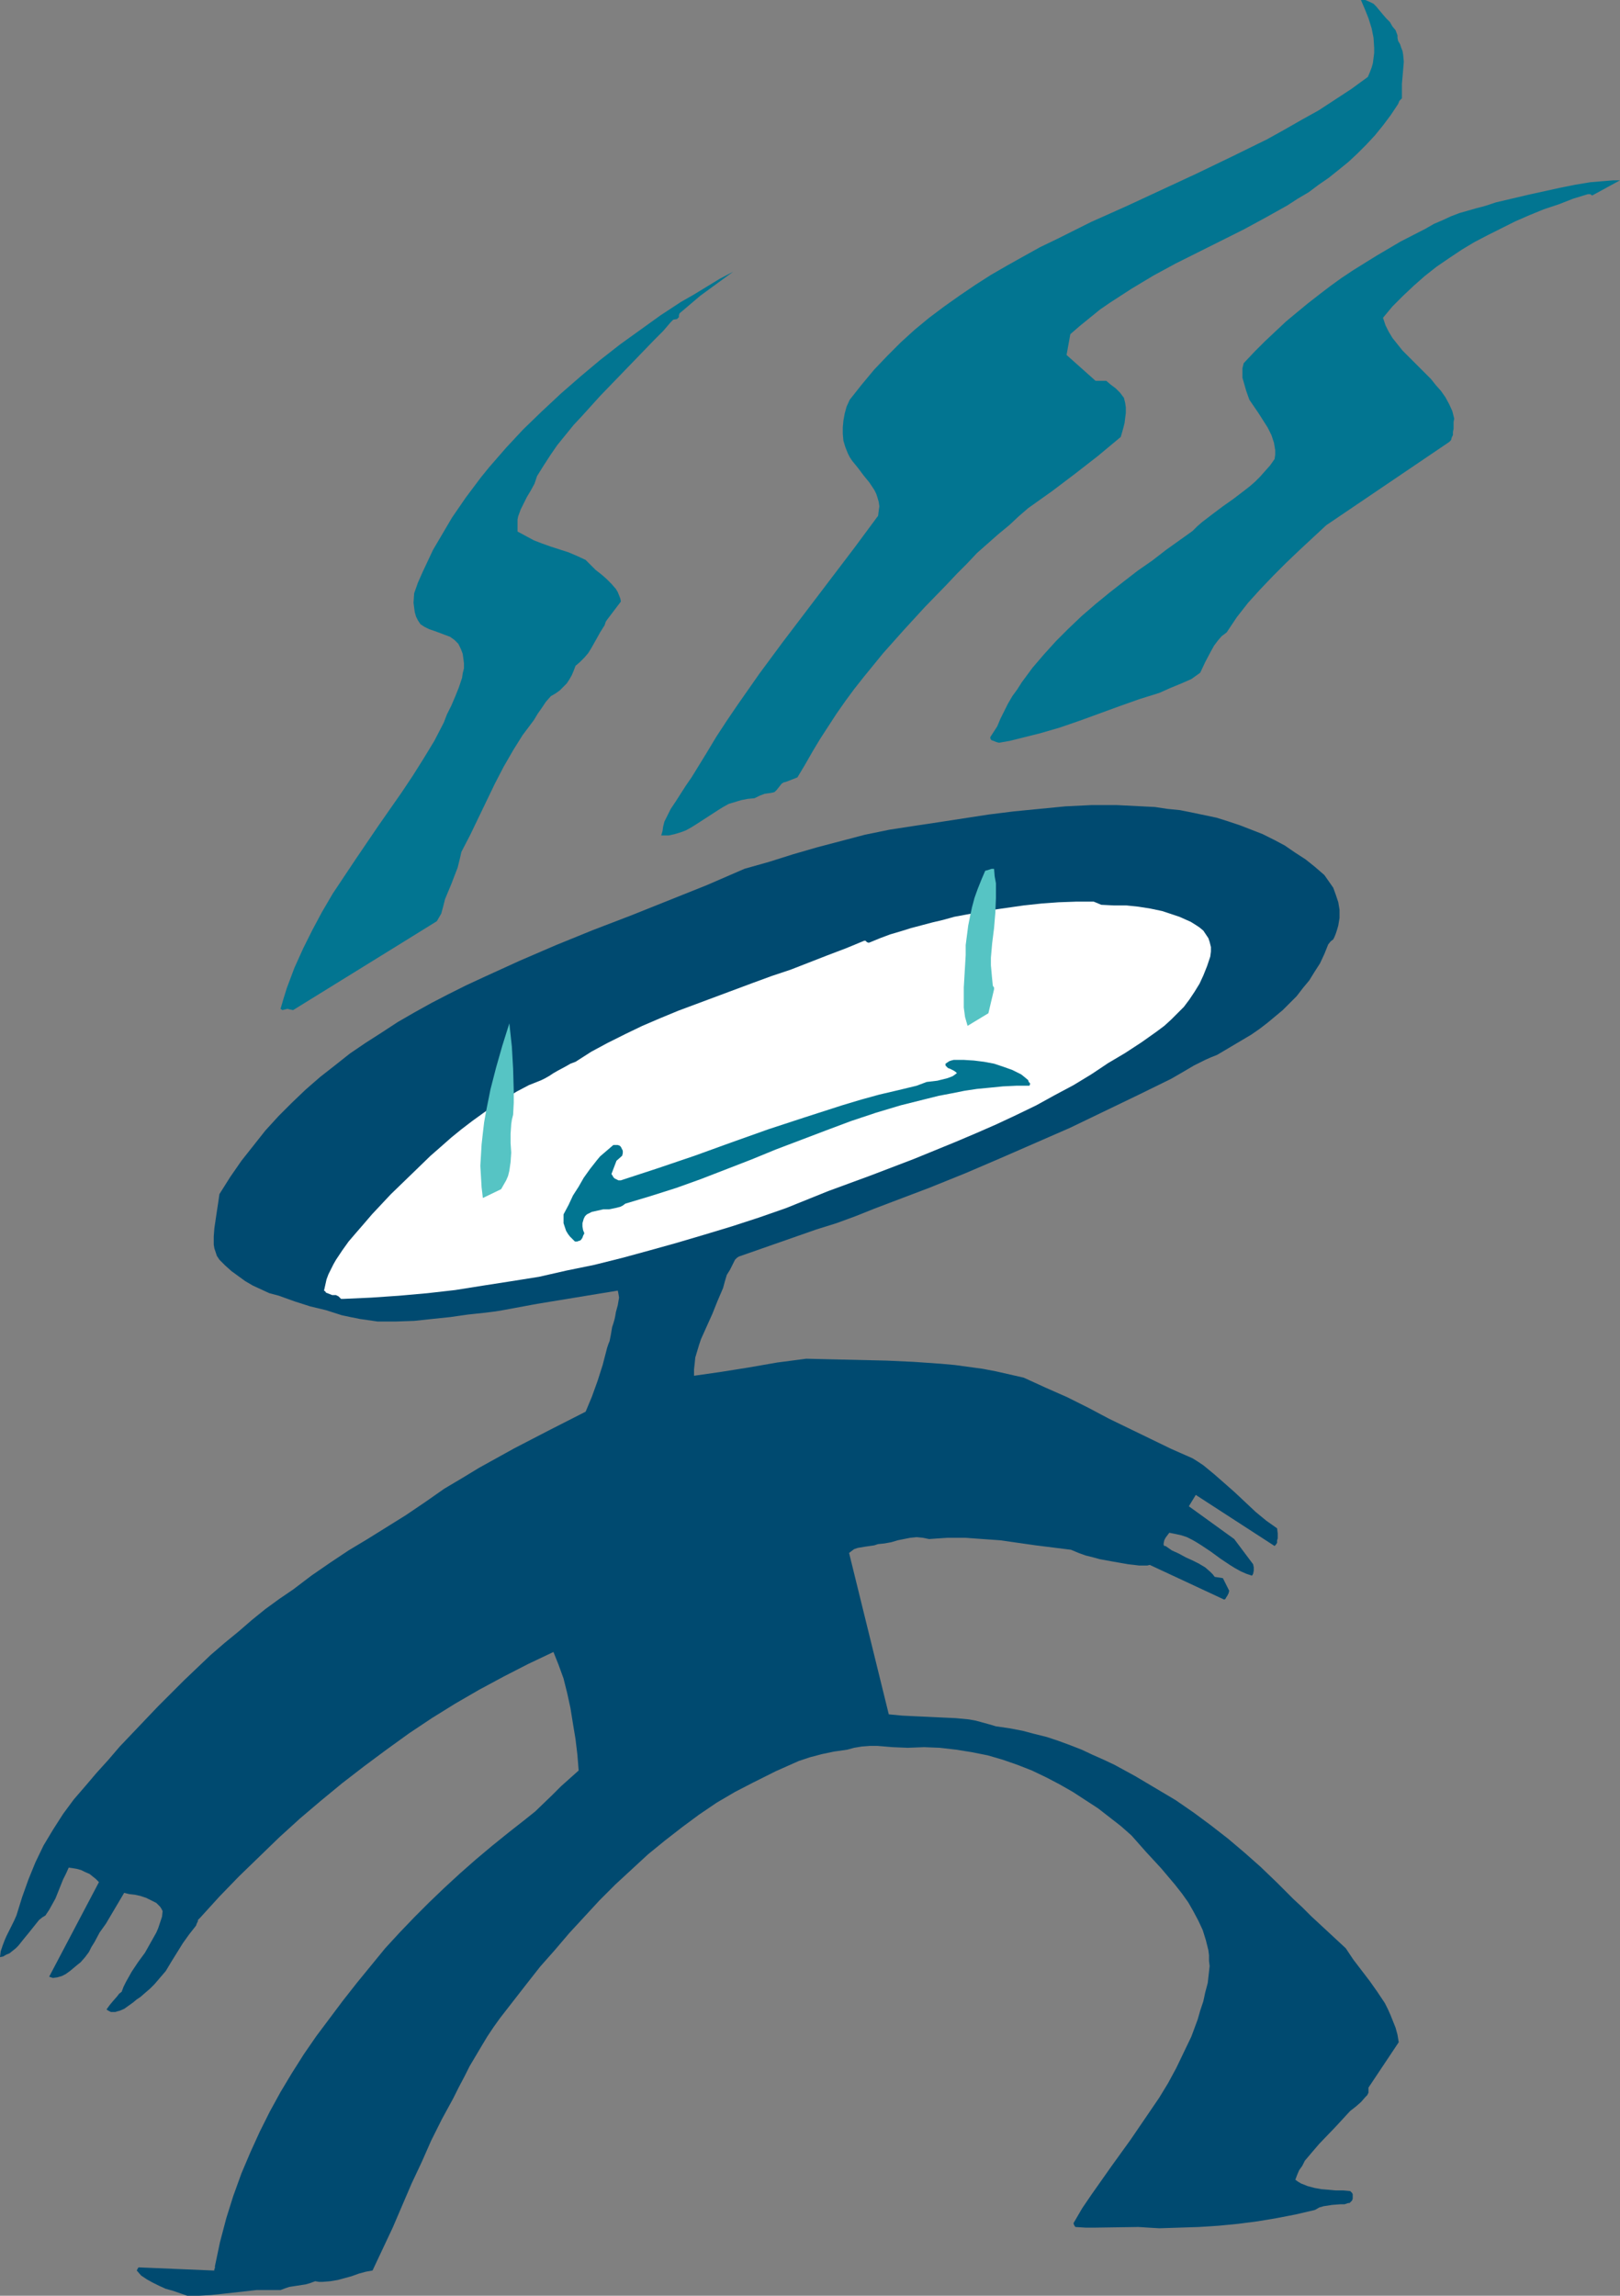
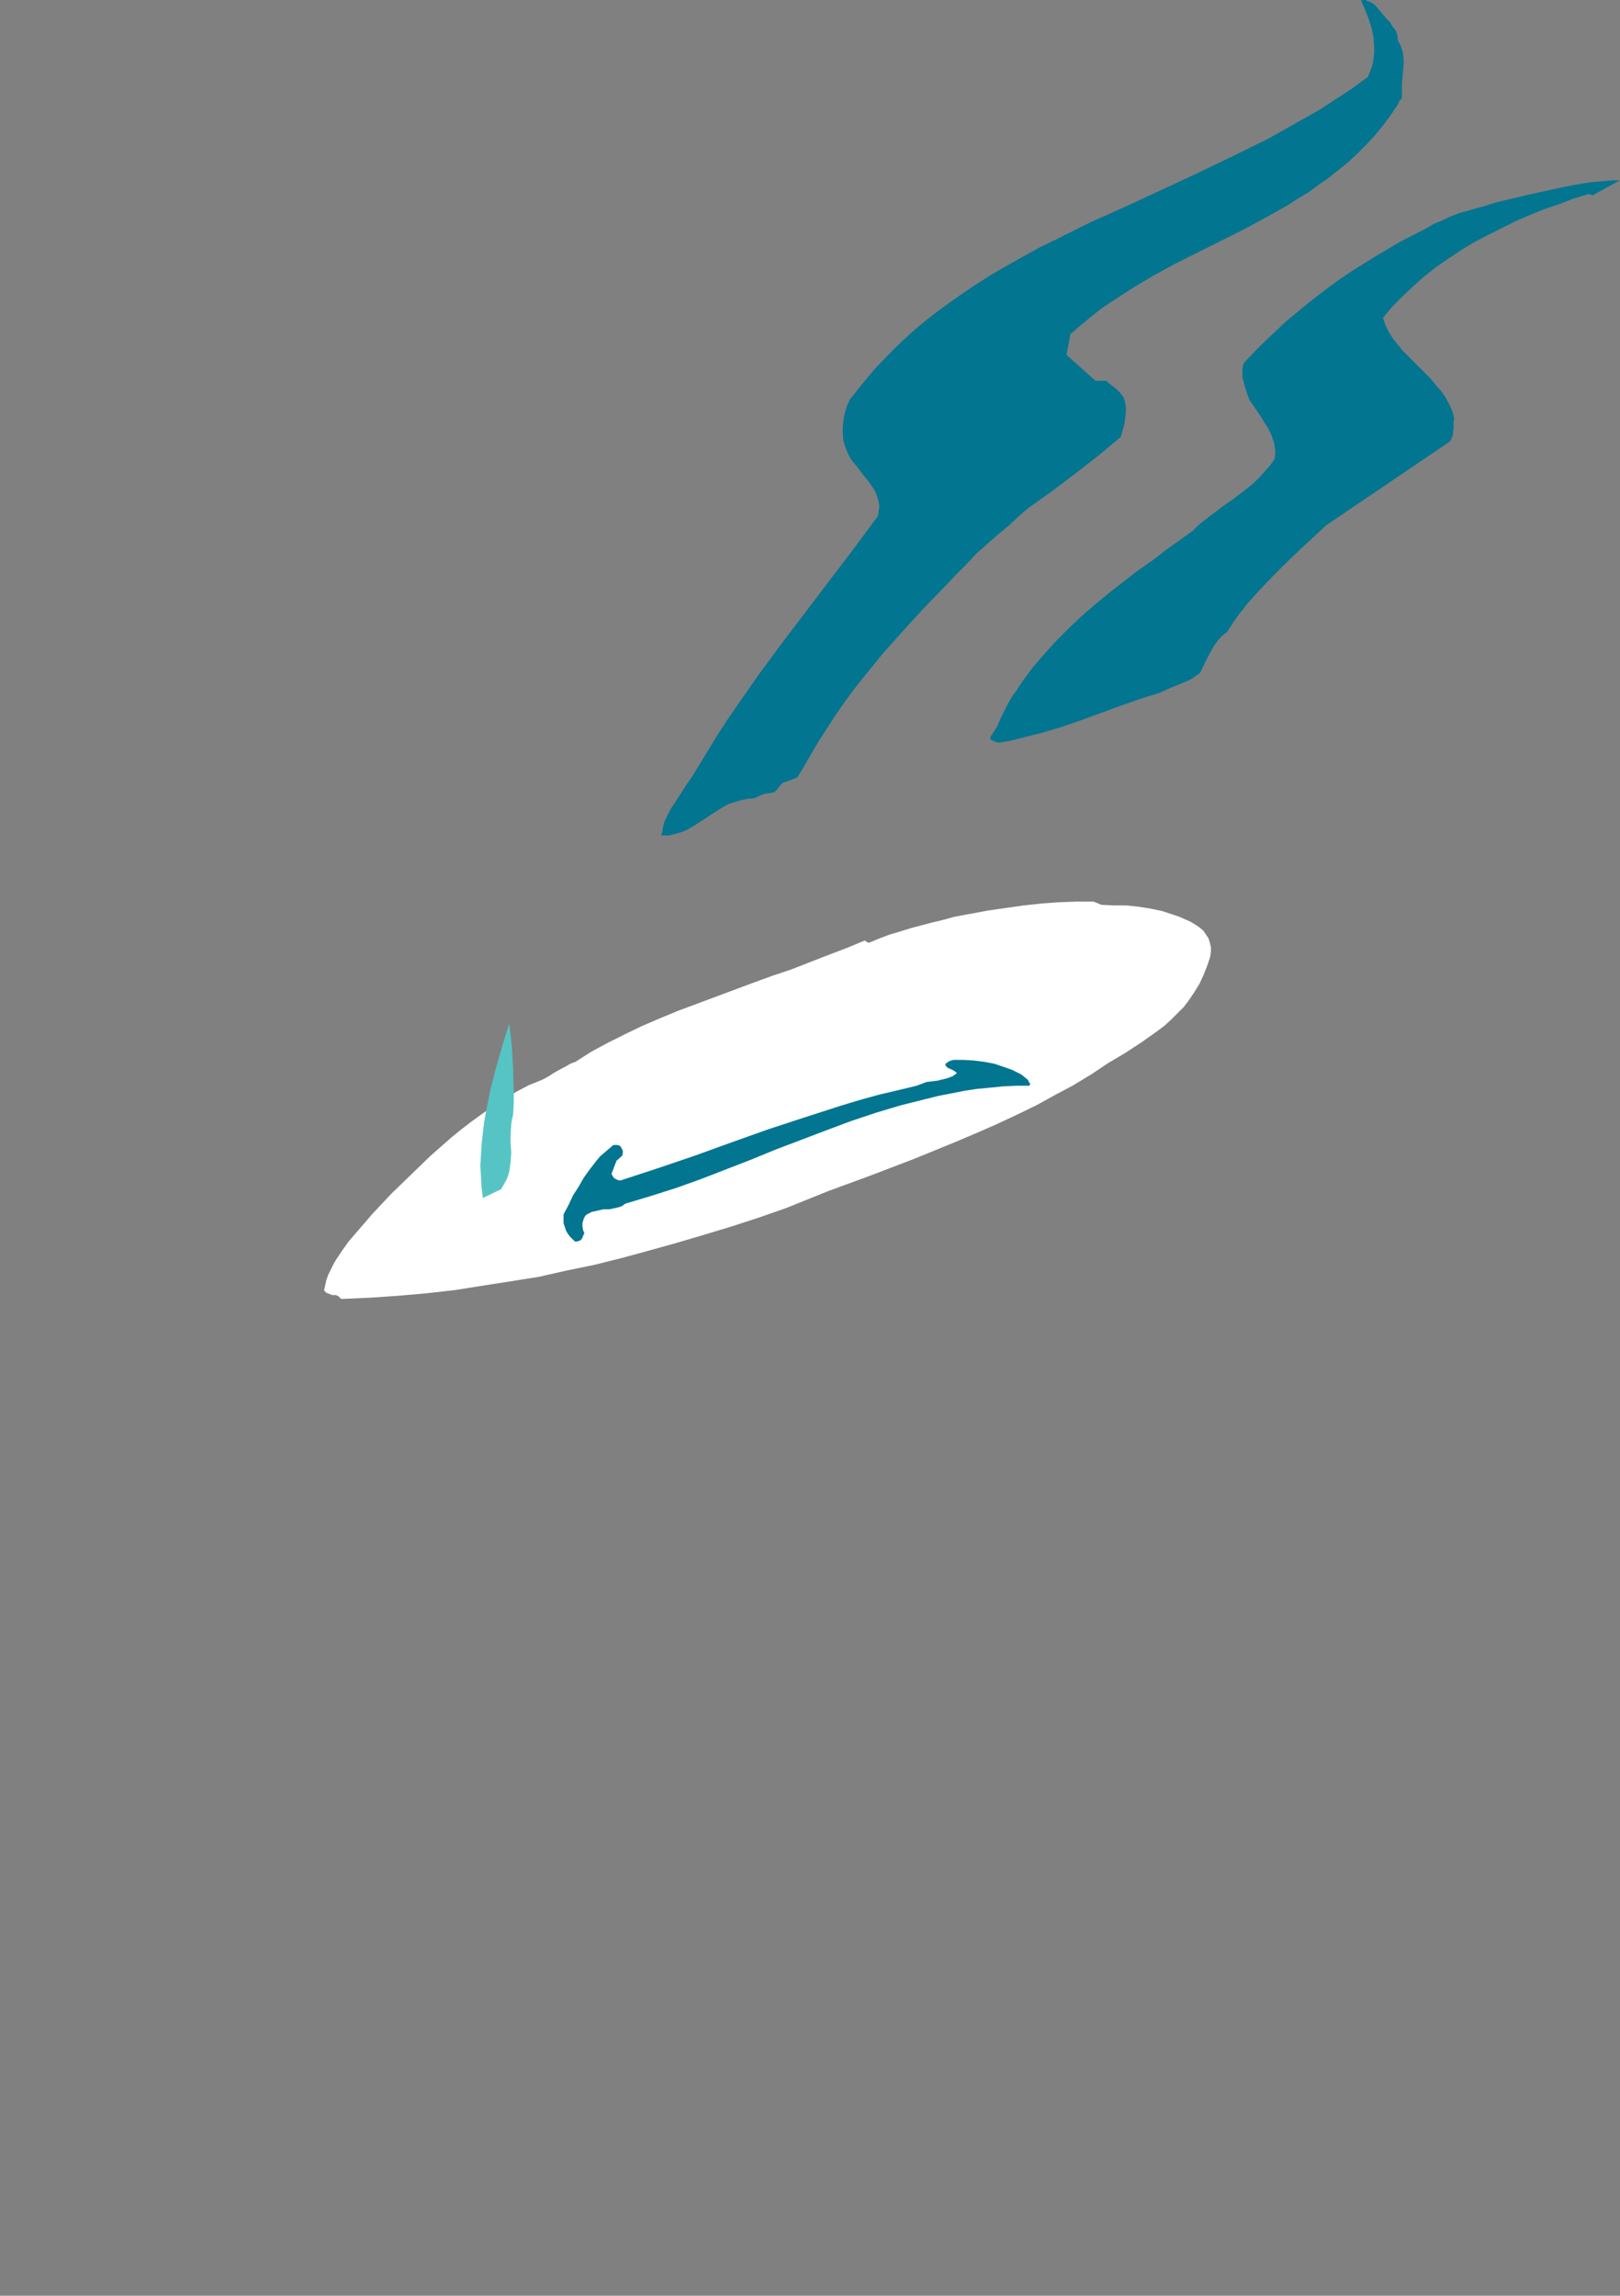
<svg xmlns="http://www.w3.org/2000/svg" xmlns:ns1="http://sodipodi.sourceforge.net/DTD/sodipodi-0.dtd" xmlns:ns2="http://www.inkscape.org/namespaces/inkscape" version="1.0" width="109.855mm" height="155.668mm" id="svg8" ns1:docname="Blue Man.wmf">
  <rect width="100%" height="100%" fill="#808080" stroke="none" />
  <ns1:namedview id="namedview8" pagecolor="#ffffff" bordercolor="#000000" borderopacity="0.25" ns2:showpageshadow="2" ns2:pageopacity="0.0" ns2:pagecheckerboard="0" ns2:deskcolor="#d1d1d1" ns2:document-units="mm" />
  <defs id="defs1">
    <pattern id="WMFhbasepattern" patternUnits="userSpaceOnUse" width="6" height="6" x="0" y="0" />
  </defs>
-   <path style="fill:#004a70;fill-opacity:1;fill-rule:evenodd;stroke:none" d="m 47.982,588.353 h 3.07 l 2.908,-0.162 3.07,-0.323 5.816,-0.646 2.908,-0.323 h 3.07 3.07 l 1.292,-0.485 0.969,-0.323 2.1,-0.323 2.1,-0.323 1.131,-0.323 1.292,-0.485 0.969,0.162 h 0.969 l 1.939,-0.162 1.939,-0.323 1.777,-0.485 1.777,-0.485 1.777,-0.646 1.777,-0.485 1.777,-0.323 2.585,-5.494 2.585,-5.494 4.847,-11.311 2.585,-5.494 2.423,-5.494 2.746,-5.494 2.908,-5.333 1.454,-2.909 1.454,-2.747 1.292,-2.585 3.07,-5.171 1.454,-2.424 1.616,-2.424 1.616,-2.262 3.393,-4.363 3.393,-4.363 3.554,-4.525 3.716,-4.201 3.716,-4.363 3.877,-4.201 3.877,-4.201 4.039,-4.04 4.2,-3.878 4.2,-3.878 4.362,-3.555 4.362,-3.393 4.362,-3.232 4.524,-3.07 4.685,-2.747 4.685,-2.424 5.816,-2.909 2.908,-1.293 2.908,-1.293 2.908,-0.97 3.07,-0.808 3.07,-0.646 3.393,-0.485 1.777,-0.485 1.939,-0.323 2.1,-0.162 h 1.939 l 3.877,0.323 3.877,0.162 4.2,-0.162 4.039,0.162 4.2,0.485 4.039,0.646 4.039,0.808 3.877,1.131 3.716,1.293 3.716,1.454 3.716,1.778 3.393,1.778 3.393,1.939 3.231,2.101 3.231,2.101 2.908,2.262 2.908,2.262 2.746,2.424 3.716,4.201 3.877,4.201 1.777,2.101 1.777,2.101 1.777,2.262 1.616,2.262 1.292,2.262 1.292,2.424 1.131,2.424 0.808,2.585 0.646,2.585 0.162,1.293 v 1.454 l 0.162,1.293 -0.162,1.454 -0.162,1.454 -0.162,1.454 -0.646,2.424 -0.485,2.262 -0.808,2.424 -0.646,2.262 -1.616,4.363 -1.939,4.04 -1.939,4.04 -2.1,3.878 -2.262,3.717 -2.423,3.555 -4.847,7.11 -5.008,6.948 -5.008,7.11 -2.423,3.555 -2.262,3.878 0.162,0.485 0.323,0.485 2.585,0.162 h 2.585 l 10.986,-0.162 2.585,0.162 2.746,0.162 5.17,-0.162 5.008,-0.162 5.008,-0.323 5.008,-0.485 5.008,-0.646 4.847,-0.808 5.008,-0.97 4.847,-1.131 1.131,-0.646 1.131,-0.323 1.131,-0.162 0.969,-0.162 2.1,-0.162 h 1.131 l 0.969,-0.323 h 0.323 l 0.323,-0.323 0.323,-0.323 0.162,-0.485 v -0.97 -0.162 l -0.162,-0.323 -0.162,-0.162 -0.323,-0.323 -1.777,-0.162 h -0.969 -0.969 l -1.777,-0.162 -1.939,-0.162 -1.777,-0.323 -1.777,-0.485 -1.616,-0.646 -0.808,-0.485 -0.646,-0.485 0.485,-1.293 0.485,-1.131 0.808,-1.131 0.646,-1.293 1.777,-2.101 1.939,-2.262 4.039,-4.201 1.939,-2.101 1.939,-2.101 1.454,-1.131 1.292,-1.131 1.131,-1.293 0.485,-0.485 0.323,-0.646 v -1.293 l 7.755,-11.635 -0.323,-1.939 -0.485,-1.778 -0.646,-1.616 -0.646,-1.616 -0.646,-1.454 -0.808,-1.616 -1.939,-2.909 -1.939,-2.747 -2.1,-2.747 -2.1,-2.747 -1.939,-2.909 -8.886,-8.241 -2.262,-2.262 -2.262,-2.101 -4.2,-4.201 -4.2,-4.04 -4.2,-3.717 -4.2,-3.555 -4.362,-3.393 -4.362,-3.232 -4.685,-3.232 -5.17,-3.07 -5.17,-3.07 -5.331,-2.909 -2.746,-1.293 -2.908,-1.293 -2.746,-1.293 -2.908,-1.131 -3.07,-1.131 -2.908,-0.97 -3.231,-0.808 -3.07,-0.808 -3.393,-0.646 -3.393,-0.485 -1.616,-0.485 -1.777,-0.485 -1.777,-0.485 -1.777,-0.323 -3.393,-0.323 -3.554,-0.162 -3.393,-0.162 -3.554,-0.162 -3.231,-0.162 -3.393,-0.323 -10.178,-41.367 0.646,-0.485 0.646,-0.485 0.969,-0.323 1.939,-0.323 2.262,-0.323 0.969,-0.323 1.616,-0.162 1.777,-0.323 1.616,-0.485 1.616,-0.323 1.616,-0.323 1.616,-0.162 1.616,0.162 0.808,0.162 0.808,0.162 2.262,-0.162 2.423,-0.162 h 4.524 l 4.524,0.323 4.524,0.323 4.524,0.646 4.524,0.646 9.047,1.131 1.939,0.808 1.777,0.646 1.939,0.485 1.777,0.485 3.554,0.646 3.716,0.646 1.454,0.162 1.292,0.162 h 1.454 0.646 l 0.646,-0.162 19.064,8.888 0.323,-0.162 0.162,-0.323 0.323,-0.485 0.323,-0.646 0.162,-0.646 v 0 l -1.616,-3.232 -2.1,-0.323 -0.485,-0.646 -0.646,-0.646 -1.292,-1.131 -1.616,-0.97 -1.616,-0.808 -1.777,-0.808 -1.777,-0.97 -1.777,-0.808 -1.616,-1.131 h -0.162 -0.162 l -0.162,-0.323 v -0.323 l 0.162,-0.808 0.323,-0.646 0.485,-0.646 0.485,-0.646 1.616,0.323 1.454,0.323 1.454,0.485 1.292,0.646 1.131,0.646 1.292,0.808 2.423,1.616 2.423,1.778 2.423,1.616 1.292,0.808 1.454,0.808 1.454,0.646 1.454,0.485 0.162,-0.162 0.162,-0.323 0.162,-0.808 v -0.808 l -0.162,-0.808 -4.847,-6.464 -11.632,-8.403 1.777,-2.909 20.195,13.089 0.323,-0.323 0.323,-0.485 v -0.646 l 0.162,-0.485 v -1.293 l -0.162,-1.293 -2.746,-1.939 -2.746,-2.262 -5.331,-5.009 -2.746,-2.424 -2.585,-2.262 -2.746,-2.262 -1.454,-0.97 -1.292,-0.808 -5.493,-2.424 -5.331,-2.585 -10.663,-5.171 -5.17,-2.747 -5.493,-2.747 -5.493,-2.424 -5.654,-2.585 -3.554,-0.808 -3.554,-0.808 -3.393,-0.646 -3.554,-0.485 -3.554,-0.485 -3.554,-0.323 -6.947,-0.485 -6.947,-0.323 -13.894,-0.323 -6.785,-0.162 -3.716,0.485 -3.716,0.485 -7.432,1.293 -7.109,1.131 -3.393,0.485 -3.393,0.485 v -1.616 l 0.162,-1.454 0.162,-1.616 0.485,-1.616 0.485,-1.616 0.485,-1.454 1.454,-3.232 1.454,-3.232 1.292,-3.232 1.454,-3.393 0.485,-1.778 0.485,-1.616 0.808,-1.293 0.646,-1.293 0.646,-1.293 0.485,-0.485 0.485,-0.323 19.872,-6.948 2.585,-0.808 2.585,-0.808 4.847,-1.778 4.847,-1.939 4.685,-1.778 9.37,-3.555 9.209,-3.717 9.047,-3.878 8.886,-3.878 8.886,-3.878 8.724,-4.201 8.724,-4.201 8.563,-4.201 3.07,-1.778 2.746,-1.616 2.908,-1.454 1.454,-0.646 1.616,-0.646 4.362,-2.585 4.362,-2.585 2.1,-1.454 2.1,-1.616 1.939,-1.616 1.939,-1.616 1.777,-1.778 1.777,-1.778 1.616,-2.101 1.616,-1.939 1.292,-2.101 1.454,-2.262 1.131,-2.424 0.969,-2.424 0.646,-0.808 0.646,-0.485 0.323,-0.646 0.323,-0.808 0.323,-0.97 0.323,-1.131 0.162,-0.97 0.162,-0.97 v -1.131 -0.97 l -0.323,-1.939 -0.646,-1.939 -0.646,-1.778 -1.131,-1.616 -1.131,-1.616 -2.423,-2.101 -2.423,-1.939 -2.746,-1.778 -2.585,-1.778 -2.746,-1.454 -2.908,-1.454 -2.908,-1.131 -2.908,-1.131 -2.908,-0.97 -3.07,-0.97 -3.07,-0.646 -3.07,-0.646 -3.231,-0.646 -3.231,-0.323 -3.231,-0.485 -3.231,-0.162 -3.231,-0.162 -3.231,-0.162 h -6.624 l -6.624,0.323 -6.624,0.646 -6.624,0.646 -6.462,0.808 -6.301,0.97 -6.301,0.97 -3.231,0.485 -3.231,0.485 -6.301,0.97 -6.301,1.293 -6.139,1.616 -6.139,1.616 -6.139,1.778 -6.139,1.939 -6.301,1.778 -9.693,4.201 -9.693,3.878 -9.693,3.878 -9.693,3.717 -9.532,3.878 -9.37,4.04 -9.209,4.201 -4.524,2.101 -4.524,2.262 -4.362,2.262 -4.362,2.424 -4.2,2.424 -4.2,2.747 -4.039,2.585 -4.039,2.747 -3.877,3.07 -3.716,2.909 -3.716,3.232 -3.554,3.393 -3.393,3.393 -3.393,3.717 -3.07,3.878 -3.07,3.878 -2.908,4.201 -2.746,4.363 -0.323,2.262 -0.323,2.101 -0.646,4.363 -0.162,2.101 v 1.131 0.97 l 0.162,0.97 0.323,0.97 0.323,0.97 0.646,0.97 1.454,1.454 1.616,1.454 1.777,1.293 1.777,1.293 1.939,1.131 2.1,0.97 2.1,0.97 2.423,0.646 4.039,1.454 4.039,1.293 4.039,0.97 4.039,1.293 2.262,0.485 2.423,0.485 2.262,0.323 2.262,0.323 h 2.423 2.262 l 4.685,-0.162 4.524,-0.485 4.685,-0.485 4.524,-0.646 4.524,-0.485 1.292,-0.162 1.292,-0.162 0.969,-0.162 0.969,-0.162 8.724,-1.616 20.679,-3.393 0.162,0.808 0.162,0.97 -0.162,0.97 -0.162,0.97 -0.485,1.778 -0.162,0.97 -0.162,0.808 -0.323,1.131 -0.323,0.97 -0.162,0.97 -0.162,0.97 -0.323,1.616 -0.323,0.808 -0.323,0.97 -1.131,4.363 -1.292,4.04 -1.454,4.04 -1.616,3.878 -9.209,4.686 -9.047,4.686 -9.047,5.009 -4.524,2.747 -4.362,2.585 -4.847,3.393 -5.008,3.393 -9.855,6.14 -4.847,2.909 -4.847,3.232 -4.685,3.232 -4.685,3.555 -3.554,2.424 -3.554,2.585 -3.393,2.747 -3.554,3.07 -3.554,2.909 -3.554,3.07 -3.393,3.232 -3.393,3.232 -6.785,6.787 -3.231,3.393 -3.231,3.393 -3.231,3.393 -2.908,3.393 -3.07,3.393 -2.746,3.232 -3.07,3.555 -2.746,3.717 -2.585,4.04 -2.423,4.04 -2.1,4.363 -1.777,4.363 -1.616,4.525 -1.454,4.686 -0.646,1.454 -0.646,1.293 -1.292,2.585 -0.485,1.131 -0.485,1.293 -0.485,1.454 L 0,501.579 l 0.808,-0.162 0.808,-0.485 0.808,-0.323 0.808,-0.646 0.808,-0.646 0.646,-0.646 1.292,-1.616 1.454,-1.778 1.292,-1.616 1.292,-1.616 0.808,-0.646 0.808,-0.485 0.969,-1.454 0.808,-1.454 0.808,-1.454 0.646,-1.616 0.646,-1.616 0.646,-1.616 0.808,-1.616 0.646,-1.454 1.131,0.162 0.969,0.162 1.131,0.323 0.969,0.485 1.131,0.485 0.808,0.646 0.808,0.646 0.808,0.808 -12.763,24.239 0.485,0.162 0.485,0.162 1.131,-0.162 1.131,-0.323 0.969,-0.485 1.131,-0.808 1.939,-1.616 0.808,-0.646 1.131,-1.293 0.969,-1.293 0.646,-1.293 0.808,-1.293 1.292,-2.424 0.808,-1.131 0.808,-1.131 4.685,-7.918 1.292,0.323 1.454,0.162 1.454,0.323 1.454,0.485 1.292,0.646 1.292,0.646 0.485,0.485 0.485,0.485 0.323,0.485 0.323,0.646 -0.162,1.454 -0.485,1.454 -0.485,1.454 -0.485,1.131 -1.454,2.585 -1.454,2.585 -1.777,2.424 -1.616,2.424 -1.454,2.585 -0.646,1.293 -0.485,1.293 -0.646,0.485 -0.485,0.646 -1.131,1.293 -0.808,0.97 -0.808,1.131 0.485,0.323 0.646,0.323 h 0.485 0.646 l 0.485,-0.162 0.646,-0.162 1.131,-0.485 1.131,-0.808 1.131,-0.808 0.969,-0.808 0.485,-0.323 0.485,-0.323 1.292,-1.131 1.131,-0.97 1.131,-1.131 0.969,-1.131 1.939,-2.262 1.454,-2.424 2.908,-4.686 1.616,-2.262 1.777,-2.262 0.162,-0.485 0.162,-0.323 0.162,-0.323 v -0.323 l 0.323,-0.323 0.323,-0.323 4.847,-5.333 5.008,-5.171 5.17,-5.009 5.17,-5.009 5.331,-4.848 5.331,-4.525 5.493,-4.525 5.654,-4.363 5.654,-4.201 5.816,-4.201 5.816,-3.878 5.978,-3.717 6.139,-3.555 6.301,-3.393 6.301,-3.232 6.462,-3.07 1.292,3.232 1.292,3.555 0.969,3.878 0.808,3.717 0.646,4.04 0.646,3.878 0.485,4.04 0.323,4.04 -4.524,4.04 -2.262,2.262 -4.362,4.201 -2.423,1.939 -2.262,1.778 -2.262,1.778 -4.2,3.393 -4.039,3.393 -4.039,3.555 -4.039,3.717 -3.877,3.717 -3.877,3.878 -3.716,3.878 -3.716,4.04 -7.27,8.888 -3.554,4.525 -3.393,4.525 -3.393,4.525 -3.231,4.686 -3.07,4.848 -2.908,4.848 -2.746,5.009 -2.585,5.171 -2.423,5.333 -2.262,5.332 -2.1,5.817 -1.777,5.656 -0.808,3.07 -0.808,3.07 -0.646,3.07 -0.646,3.07 v 0.485 l -0.162,0.323 v 0.323 h -0.162 l -19.225,-0.808 v 0 l -0.162,0.162 -0.162,0.323 -0.162,0.323 1.131,1.293 1.454,0.97 1.454,0.808 1.616,0.808 1.777,0.808 1.777,0.485 z" id="path1" />
  <path style="fill:#ffffff;fill-opacity:1;fill-rule:evenodd;stroke:none" d="m 88.049,332.878 7.109,-0.323 7.109,-0.485 7.27,-0.646 7.109,-0.808 7.109,-1.131 7.27,-1.131 7.109,-1.131 7.109,-1.616 7.109,-1.454 7.109,-1.778 7.109,-1.939 6.947,-1.939 7.109,-2.101 6.947,-2.101 6.947,-2.262 6.947,-2.424 10.824,-4.363 10.986,-4.04 10.986,-4.201 10.663,-4.363 5.331,-2.262 5.17,-2.262 5.17,-2.424 5.008,-2.424 4.685,-2.585 4.847,-2.585 4.524,-2.747 4.362,-2.909 4.362,-2.585 4.2,-2.747 3.877,-2.747 1.939,-1.454 1.777,-1.616 1.616,-1.616 1.616,-1.616 1.454,-1.939 1.292,-1.939 1.292,-2.101 0.969,-2.101 0.969,-2.424 0.808,-2.424 0.162,-1.293 v -1.131 l -0.323,-1.293 -0.323,-0.97 -0.646,-0.97 -0.646,-0.97 -0.969,-0.808 -0.969,-0.646 -1.292,-0.808 -1.454,-0.646 -1.454,-0.646 -1.454,-0.485 -2.908,-0.97 -3.07,-0.646 -3.07,-0.485 -3.07,-0.323 h -3.231 l -3.231,-0.162 -1.131,-0.485 -0.808,-0.323 h -4.524 l -4.524,0.162 -4.362,0.323 -4.524,0.485 -4.524,0.646 -4.524,0.646 -4.362,0.808 -4.362,0.808 -2.908,0.808 -2.746,0.646 -5.493,1.454 -2.585,0.808 -2.746,0.808 -2.585,0.97 -2.746,1.131 h -0.323 l -0.323,-0.162 -0.323,-0.323 h -0.323 l -4.685,1.939 -4.685,1.778 -9.532,3.717 -4.847,1.616 -4.847,1.778 -9.532,3.555 -9.532,3.555 -4.685,1.939 -4.524,1.939 -4.362,2.101 -4.524,2.262 -4.2,2.262 -4.039,2.585 -1.292,0.485 -1.131,0.646 -2.1,1.131 -1.131,0.646 -0.969,0.646 -1.131,0.646 -0.969,0.485 -3.231,1.293 -3.07,1.616 -2.908,1.778 -2.908,1.778 -2.746,1.939 -2.908,2.101 -2.746,2.101 -2.585,2.101 -2.746,2.424 -2.585,2.262 -5.17,5.009 -5.008,4.848 -4.847,5.171 -1.939,2.262 -2.1,2.424 -1.939,2.262 -1.616,2.262 -1.616,2.424 -0.646,1.131 -0.646,1.293 -0.646,1.293 -0.485,1.293 -0.323,1.454 -0.323,1.454 0.323,0.162 0.162,0.323 0.808,0.323 0.808,0.323 h 0.969 l 0.323,0.162 0.323,0.162 0.646,0.646 z" id="path2" />
  <path style="fill:#027591;fill-opacity:1;fill-rule:evenodd;stroke:none" d="m 147.502,318.173 h 0.485 l 0.323,-0.162 h 0.162 l 0.323,-0.162 0.162,-0.162 0.323,-0.485 0.162,-0.485 0.323,-0.646 -0.323,-0.808 -0.162,-0.97 v -0.808 l 0.323,-1.131 0.323,-0.646 0.485,-0.485 0.646,-0.323 0.646,-0.323 1.454,-0.323 1.454,-0.323 h 1.454 l 1.616,-0.323 0.646,-0.162 0.646,-0.162 0.646,-0.323 0.646,-0.485 6.462,-1.939 6.624,-2.101 6.301,-2.262 12.925,-5.009 6.301,-2.585 12.763,-4.848 6.462,-2.424 6.301,-2.101 6.462,-1.939 6.462,-1.616 3.231,-0.808 3.393,-0.646 3.231,-0.646 3.231,-0.485 3.393,-0.323 3.231,-0.323 3.393,-0.162 h 3.393 l 0.162,-0.323 v -0.323 l -0.323,-0.323 -0.162,-0.485 -0.969,-0.808 -0.808,-0.646 -2.262,-1.131 -2.262,-0.808 -2.423,-0.808 -2.585,-0.485 -2.585,-0.323 -2.585,-0.162 h -2.585 l -0.646,0.162 -0.485,0.162 -0.485,0.323 -0.485,0.323 v 0.485 l 0.323,0.323 0.323,0.323 0.485,0.162 0.969,0.485 0.485,0.323 0.323,0.323 -0.646,0.485 -0.485,0.323 -1.292,0.485 -1.292,0.323 -1.292,0.323 -2.746,0.323 -1.292,0.485 -1.292,0.485 -4.685,1.131 -4.847,1.131 -4.685,1.293 -4.847,1.454 -9.532,3.07 -9.37,3.07 -9.532,3.393 -9.37,3.393 -9.532,3.232 -9.37,3.07 h -0.646 l -0.646,-0.323 -0.323,-0.162 -0.323,-0.323 -0.162,-0.323 -0.323,-0.485 1.292,-3.393 1.454,-1.293 0.162,-0.646 v -0.646 l -0.485,-0.97 -0.323,-0.323 -0.485,-0.162 h -1.131 l -1.131,0.97 -1.131,0.97 -1.131,0.97 -0.808,0.97 -1.777,2.262 -1.616,2.262 -1.292,2.262 -1.454,2.262 -1.131,2.424 -1.292,2.424 v 1.131 1.131 l 0.323,0.97 0.323,0.97 0.485,0.808 0.485,0.646 0.646,0.646 0.646,0.646 z" id="path3" />
  <path style="fill:#56c4c4;fill-opacity:1;fill-rule:evenodd;stroke:none" d="m 128.438,304.761 0.646,-1.131 0.646,-1.131 0.485,-1.131 0.323,-1.293 0.162,-1.131 0.162,-1.131 0.162,-2.424 -0.162,-2.424 v -2.424 l 0.162,-2.424 0.162,-1.131 0.323,-1.293 0.162,-3.07 v -2.909 l -0.162,-5.817 -0.323,-5.656 -0.646,-5.979 -1.777,5.656 -1.616,5.656 -1.454,5.656 -1.131,5.656 -0.485,2.747 -0.323,2.747 -0.323,2.909 -0.162,2.747 -0.162,2.747 0.162,2.747 0.162,2.747 0.323,2.747 z" id="path4" />
-   <path style="fill:#56c4c4;fill-opacity:1;fill-rule:evenodd;stroke:none" d="m 253.321,259.677 1.454,-6.14 v -0.323 -0.162 l -0.162,-0.162 -0.162,-0.323 -0.162,-1.616 -0.162,-1.778 -0.162,-1.778 v -1.939 l 0.323,-3.717 0.485,-3.878 0.323,-3.878 0.162,-3.878 v -1.778 -1.939 l -0.323,-1.778 -0.162,-1.939 h -0.646 l -0.485,0.162 -0.485,0.162 -0.646,0.162 -0.969,2.262 -0.969,2.424 -0.808,2.262 -0.646,2.424 -0.485,2.262 -0.485,2.424 -0.646,5.009 v 2.585 l -0.162,2.747 -0.323,5.494 v 2.585 2.585 l 0.323,2.424 0.323,1.131 0.323,1.131 z" id="path5" />
-   <path style="fill:#027591;fill-opacity:1;fill-rule:evenodd;stroke:none" d="m 72.378,258.869 0.646,-0.162 0.646,-0.162 0.646,0.162 0.808,0.162 28.757,-17.775 8.078,-5.009 1.131,-1.939 0.485,-1.778 0.485,-1.939 0.808,-1.939 0.808,-1.939 1.616,-4.201 0.485,-1.939 0.485,-2.101 2.262,-4.363 2.1,-4.363 4.2,-8.726 2.262,-4.363 2.423,-4.201 2.423,-3.878 1.454,-1.939 1.454,-1.939 0.969,-1.616 1.131,-1.616 0.969,-1.454 1.292,-1.454 1.131,-0.646 1.131,-0.808 0.969,-0.97 0.808,-0.808 0.646,-0.97 0.646,-1.131 0.485,-1.131 0.485,-1.293 1.131,-0.97 1.131,-1.131 0.969,-1.131 0.808,-1.293 1.454,-2.585 0.808,-1.454 0.808,-1.293 0.323,-0.485 0.162,-0.485 0.162,-0.485 0.323,-0.485 3.554,-4.686 -0.162,-0.808 -0.323,-0.808 -0.323,-0.808 -0.485,-0.808 -1.131,-1.293 -1.292,-1.293 -1.292,-1.131 -1.454,-1.131 -1.292,-1.293 -1.292,-1.293 -2.1,-0.97 -2.262,-0.97 -4.524,-1.454 -2.262,-0.808 -2.1,-0.808 -2.1,-1.131 -2.1,-1.131 v -1.131 -0.97 -0.97 l 0.162,-0.808 0.646,-1.778 0.808,-1.616 0.808,-1.616 0.969,-1.616 0.969,-1.778 0.646,-1.939 1.616,-2.585 1.777,-2.747 1.777,-2.585 2.1,-2.585 2.1,-2.585 2.262,-2.424 4.524,-5.009 4.685,-4.848 4.685,-4.848 4.524,-4.686 2.262,-2.262 1.939,-2.262 0.323,-0.323 0.323,-0.323 0.969,-0.162 0.162,-0.162 0.323,-0.323 v -0.485 l 0.162,-0.485 5.331,-4.525 8.401,-6.14 -3.393,1.778 -6.624,4.04 -3.393,1.939 -5.17,3.393 -5.17,3.717 -5.17,3.717 -5.17,4.04 -5.008,4.201 -5.008,4.363 -4.847,4.525 -4.847,4.686 -4.362,4.686 -4.362,5.009 -2.1,2.585 -1.939,2.585 -1.939,2.585 -1.777,2.585 -1.777,2.585 -1.616,2.747 -1.616,2.747 -1.616,2.747 -1.292,2.747 -1.292,2.747 -1.292,2.909 -0.969,2.747 -0.162,2.424 0.162,1.293 0.162,1.131 0.323,1.131 0.485,0.97 0.646,0.97 0.969,0.646 1.292,0.646 1.454,0.485 2.585,0.97 1.292,0.485 1.131,0.808 0.969,0.97 0.323,0.646 0.323,0.646 0.485,1.293 0.162,1.131 0.162,1.293 v 1.293 l -0.323,1.293 -0.162,1.131 -0.808,2.424 -0.969,2.424 -0.969,2.262 -1.131,2.262 -0.808,2.101 -2.423,4.686 -2.746,4.525 -2.746,4.363 -2.908,4.363 -5.978,8.564 -5.816,8.564 -2.908,4.363 -2.908,4.363 -2.746,4.686 -2.423,4.525 -2.423,4.848 -2.262,5.009 -0.969,2.585 -0.969,2.585 -0.808,2.585 -0.808,2.747 z" id="path6" />
  <path style="fill:#027591;fill-opacity:1;fill-rule:evenodd;stroke:none" d="m 169.635,214.108 h 1.777 l 1.454,-0.323 1.616,-0.485 1.292,-0.485 1.454,-0.808 1.292,-0.808 2.746,-1.778 2.746,-1.778 1.292,-0.808 1.454,-0.808 1.616,-0.485 1.616,-0.485 1.616,-0.323 1.777,-0.162 1.292,-0.646 1.292,-0.485 1.131,-0.162 0.969,-0.162 0.485,-0.162 0.485,-0.485 1.292,-1.616 0.485,-0.323 0.646,-0.162 2.908,-1.131 1.939,-3.232 1.939,-3.393 1.939,-3.232 2.1,-3.232 2.1,-3.232 2.262,-3.232 2.262,-3.07 2.423,-3.07 5.008,-6.14 5.331,-5.979 5.331,-5.817 5.654,-5.817 2.585,-2.747 2.585,-2.585 2.585,-2.747 2.746,-2.424 2.746,-2.424 2.746,-2.262 2.423,-2.262 2.423,-2.101 6.139,-4.363 5.978,-4.525 5.816,-4.525 2.908,-2.424 2.908,-2.424 0.323,-1.131 0.323,-1.131 0.323,-1.293 0.162,-1.293 0.162,-1.293 v -1.454 l -0.162,-1.131 -0.323,-1.293 -0.969,-1.293 -1.131,-1.131 -1.292,-0.97 -1.131,-0.97 h -2.746 l -7.432,-6.625 0.969,-5.333 2.423,-2.101 2.585,-2.101 2.585,-2.101 2.585,-1.778 2.746,-1.778 2.746,-1.778 5.654,-3.393 5.654,-3.07 11.632,-5.817 5.816,-2.909 5.654,-3.07 5.493,-3.07 2.746,-1.778 2.746,-1.616 2.585,-1.939 2.585,-1.778 2.423,-1.939 2.585,-2.101 2.262,-2.101 2.262,-2.262 2.262,-2.424 2.1,-2.585 1.939,-2.585 1.939,-2.909 0.323,-0.808 0.646,-0.646 v -1.778 -1.939 l 0.162,-1.778 0.162,-1.939 0.162,-1.939 -0.162,-1.778 -0.162,-0.97 -0.323,-0.808 -0.323,-0.97 -0.485,-0.808 L 358.172,9.695 V 9.049 L 357.687,7.756 356.88,6.787 356.233,5.656 355.264,4.686 354.295,3.555 353.487,2.585 352.679,1.616 352.033,0.97 351.063,0.485 349.933,0 h -0.646 -0.485 l 0.969,2.262 0.969,2.424 0.808,2.585 0.485,2.424 0.162,2.585 v 1.293 l -0.162,1.293 -0.162,1.293 -0.323,1.131 -0.485,1.293 -0.485,1.131 -4.2,3.07 -4.2,2.747 -4.2,2.747 -4.362,2.424 -4.524,2.585 -4.362,2.424 -8.886,4.363 -9.047,4.363 -9.047,4.201 -9.047,4.201 -9.047,4.04 -8.724,4.363 -4.362,2.101 -4.362,2.424 -4.039,2.262 -4.2,2.424 -4.039,2.585 -4.039,2.747 -3.877,2.747 -3.877,2.909 -3.716,3.07 -3.554,3.232 -3.393,3.393 -3.393,3.555 -3.231,3.878 -3.07,3.878 -0.808,1.778 -0.485,1.778 -0.323,1.778 -0.162,1.778 v 1.616 l 0.162,1.778 0.485,1.616 0.646,1.616 0.485,0.97 0.646,0.97 1.454,1.778 1.454,1.939 1.454,1.778 0.646,0.97 0.646,0.97 0.485,0.97 0.323,0.97 0.323,1.131 0.162,1.131 -0.162,1.131 -0.162,1.293 -5.978,8.08 -6.139,8.08 -12.278,16.159 -5.978,8.08 -5.654,8.08 -2.746,4.04 -2.746,4.201 -2.423,4.04 -2.585,4.201 -1.292,2.101 -1.454,2.101 -2.585,4.04 -1.292,1.939 -1.131,2.262 -0.485,0.97 -0.323,1.293 -0.162,1.131 -0.323,1.131 z" id="path7" />
  <path style="fill:#027591;fill-opacity:1;fill-rule:evenodd;stroke:none" d="m 256.068,190.354 2.746,-0.485 2.585,-0.646 5.17,-1.293 5.008,-1.454 5.17,-1.778 10.178,-3.717 5.008,-1.778 5.17,-1.616 2.908,-1.293 2.746,-1.131 2.585,-1.131 1.131,-0.808 1.131,-0.808 1.292,-2.747 1.454,-2.747 0.808,-1.454 0.969,-1.293 0.969,-1.131 1.292,-0.97 1.292,-1.939 1.292,-1.939 2.908,-3.717 3.07,-3.393 3.393,-3.555 3.231,-3.232 3.554,-3.393 6.785,-6.302 31.504,-21.33 0.485,-0.485 0.162,-0.646 0.323,-0.646 v -0.808 l 0.162,-0.808 v -0.97 -0.808 l 0.162,-0.808 -0.485,-1.939 -0.808,-1.778 -0.969,-1.778 -1.131,-1.616 -1.292,-1.454 -1.292,-1.616 -2.908,-2.909 -2.908,-2.909 -1.454,-1.454 -1.292,-1.616 -1.292,-1.616 -0.969,-1.616 -0.808,-1.616 -0.646,-1.939 2.423,-2.909 2.746,-2.747 2.746,-2.585 2.746,-2.424 3.07,-2.424 3.07,-2.101 3.393,-2.262 3.231,-1.939 3.393,-1.778 3.554,-1.778 3.554,-1.778 3.716,-1.616 3.554,-1.454 3.877,-1.293 3.716,-1.454 3.716,-1.131 h 0.646 l 0.162,0.162 0.323,0.162 7.109,-3.878 h -1.777 l -1.939,0.162 -3.877,0.323 -3.877,0.646 -4.039,0.808 -8.078,1.778 -8.239,1.939 -2.423,0.808 -1.131,0.323 -1.292,0.323 -2.262,0.646 -2.262,0.646 -2.1,0.808 -2.1,0.97 -2.262,0.97 -2.262,1.293 -6.301,3.232 -6.301,3.717 -5.978,3.717 -2.908,1.939 -2.908,2.101 -2.746,2.101 -2.908,2.262 -2.746,2.262 -2.908,2.424 -2.585,2.424 -2.746,2.585 -2.746,2.747 -2.746,2.909 -0.323,1.293 v 1.131 1.293 l 0.323,1.131 0.646,2.262 0.808,2.262 2.423,3.555 1.131,1.778 1.131,1.778 0.969,1.939 0.323,0.97 0.323,0.97 0.162,0.97 0.162,0.97 v 1.131 l -0.162,1.131 -1.131,1.616 -1.292,1.454 -1.292,1.454 -1.292,1.293 -1.292,1.131 -1.454,1.131 -2.746,2.101 -2.746,1.939 -2.585,1.939 -2.746,2.101 -1.292,1.131 -1.131,1.131 -3.393,2.424 -3.393,2.424 -3.554,2.747 -3.716,2.585 -3.554,2.747 -3.716,2.909 -3.554,2.909 -3.554,3.07 -3.393,3.232 -3.231,3.232 -3.07,3.393 -2.908,3.393 -2.746,3.717 -1.131,1.778 -1.292,1.778 -1.131,1.939 -0.969,1.939 -0.969,1.939 -0.808,1.939 -1.777,2.747 v 0.323 l 0.162,0.323 0.162,0.162 0.485,0.162 0.808,0.323 z" id="path8" />
</svg>